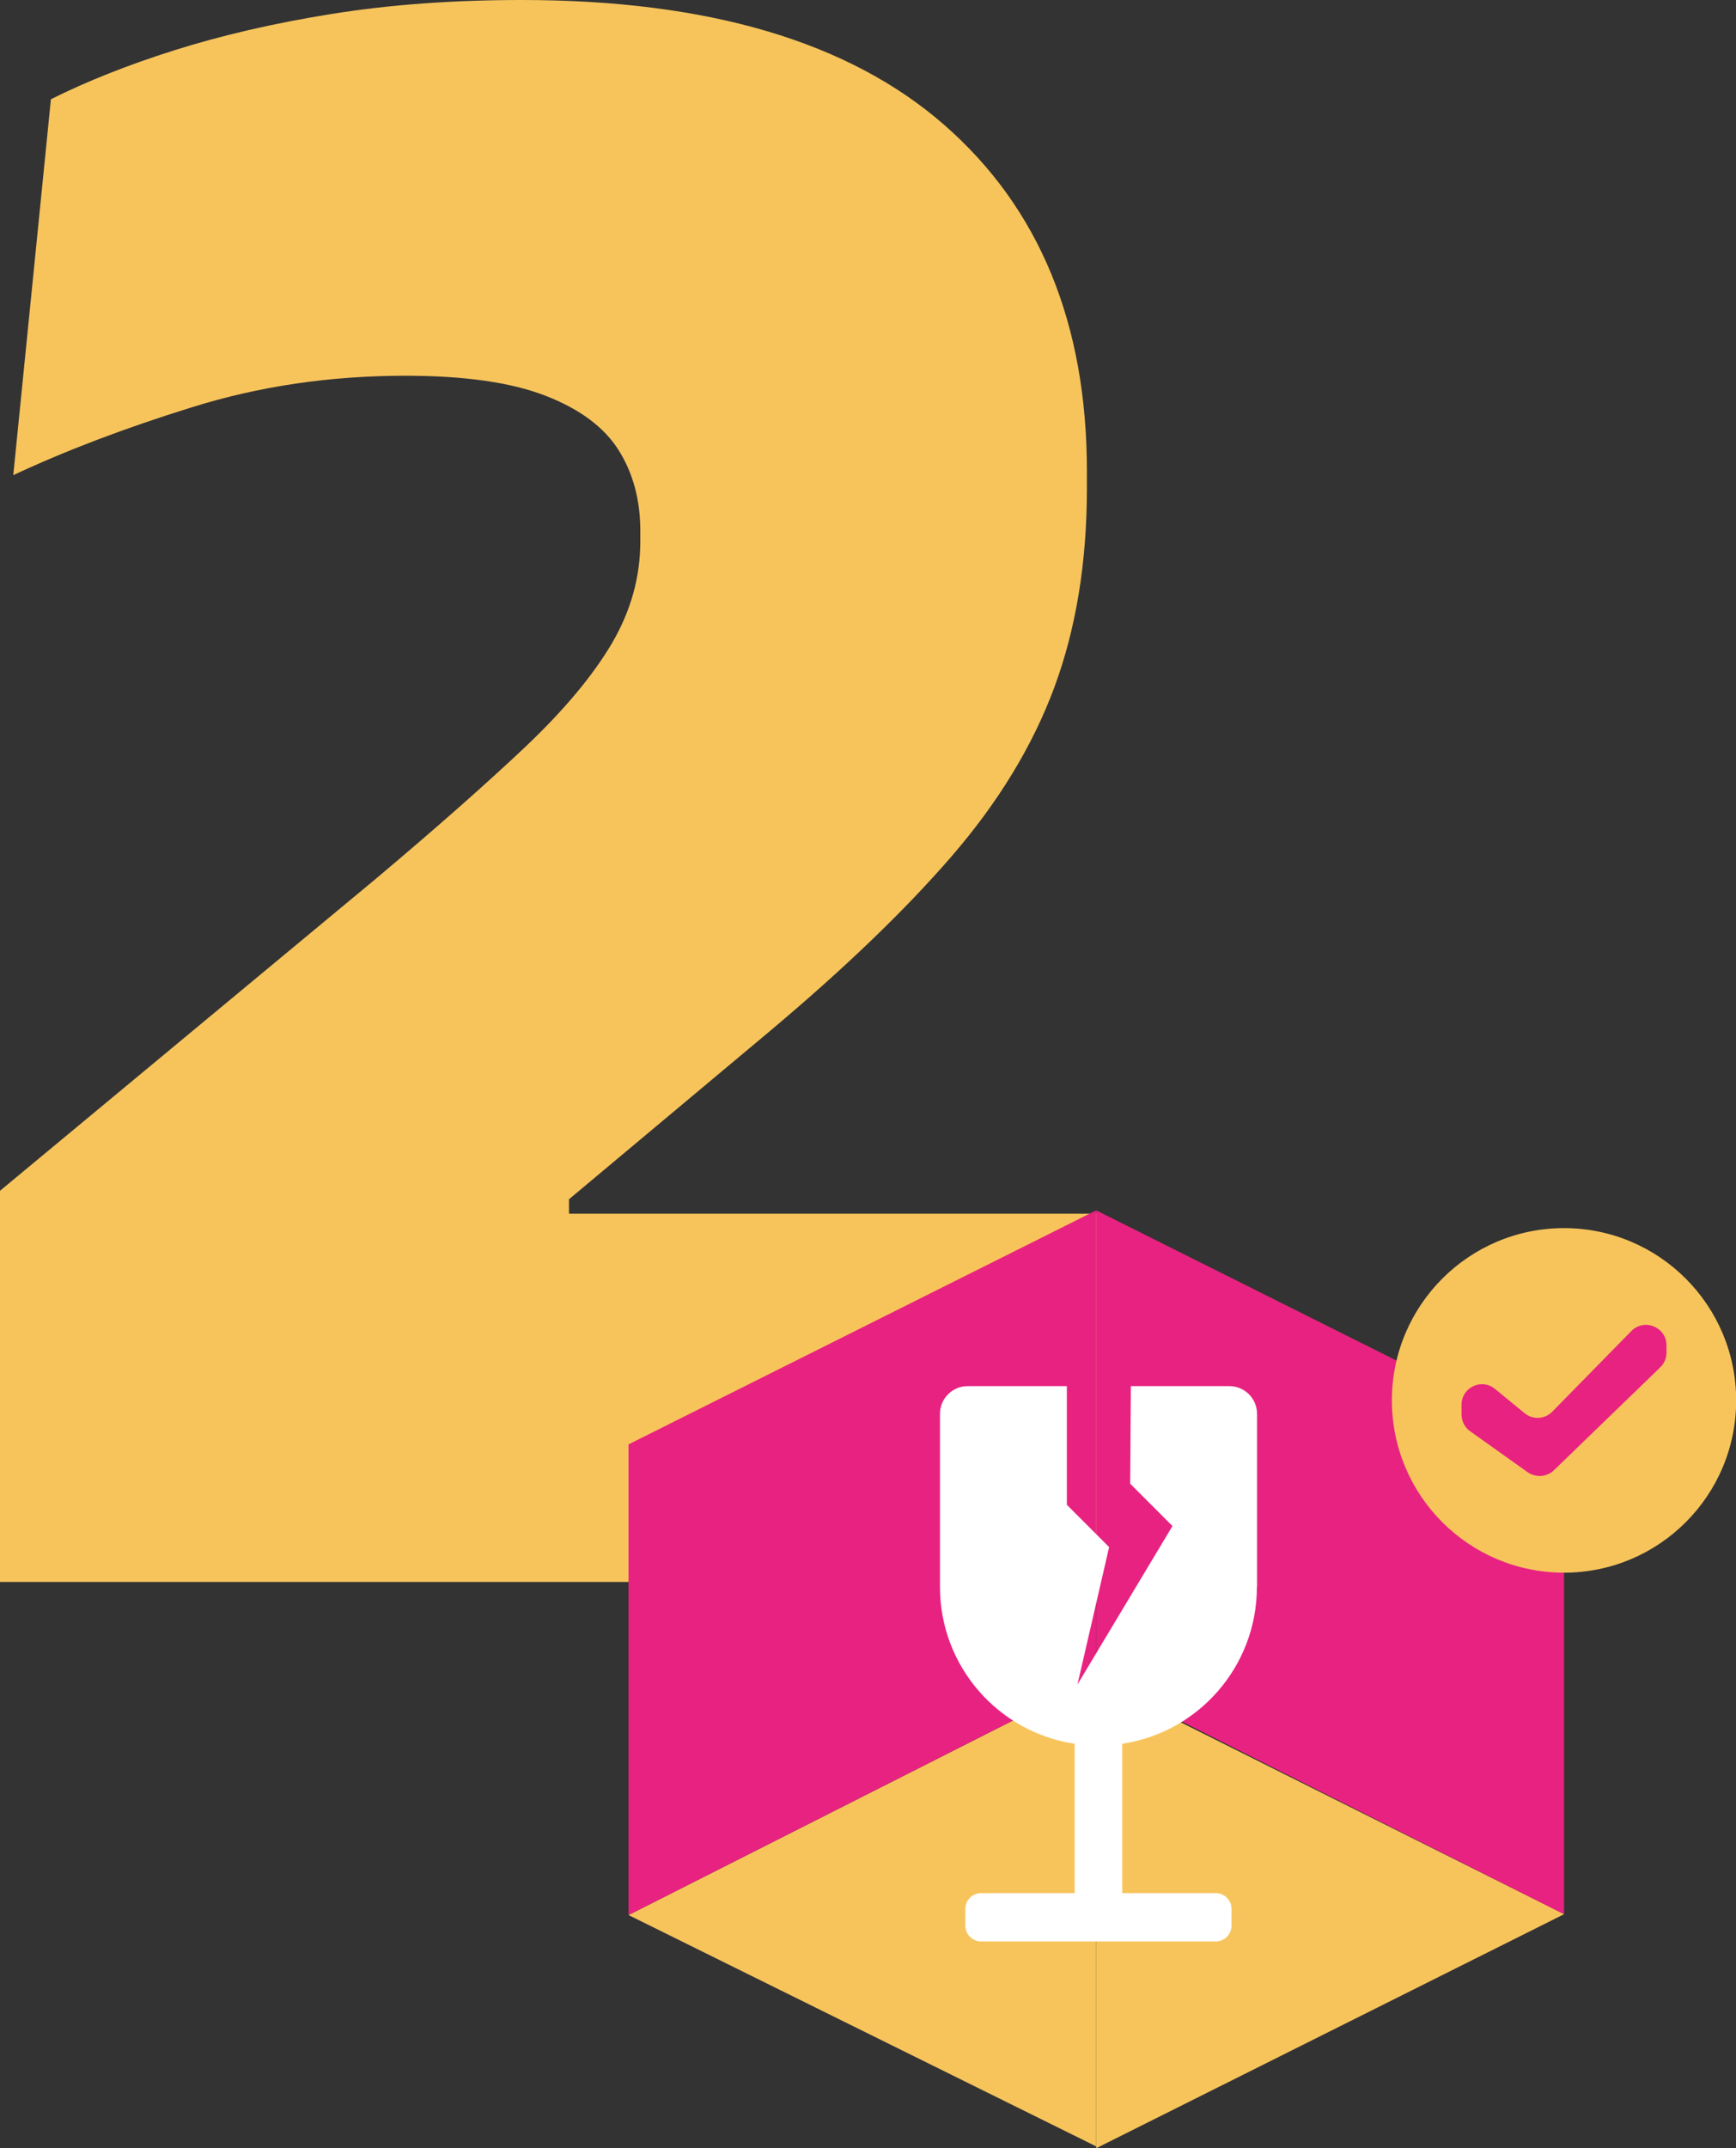
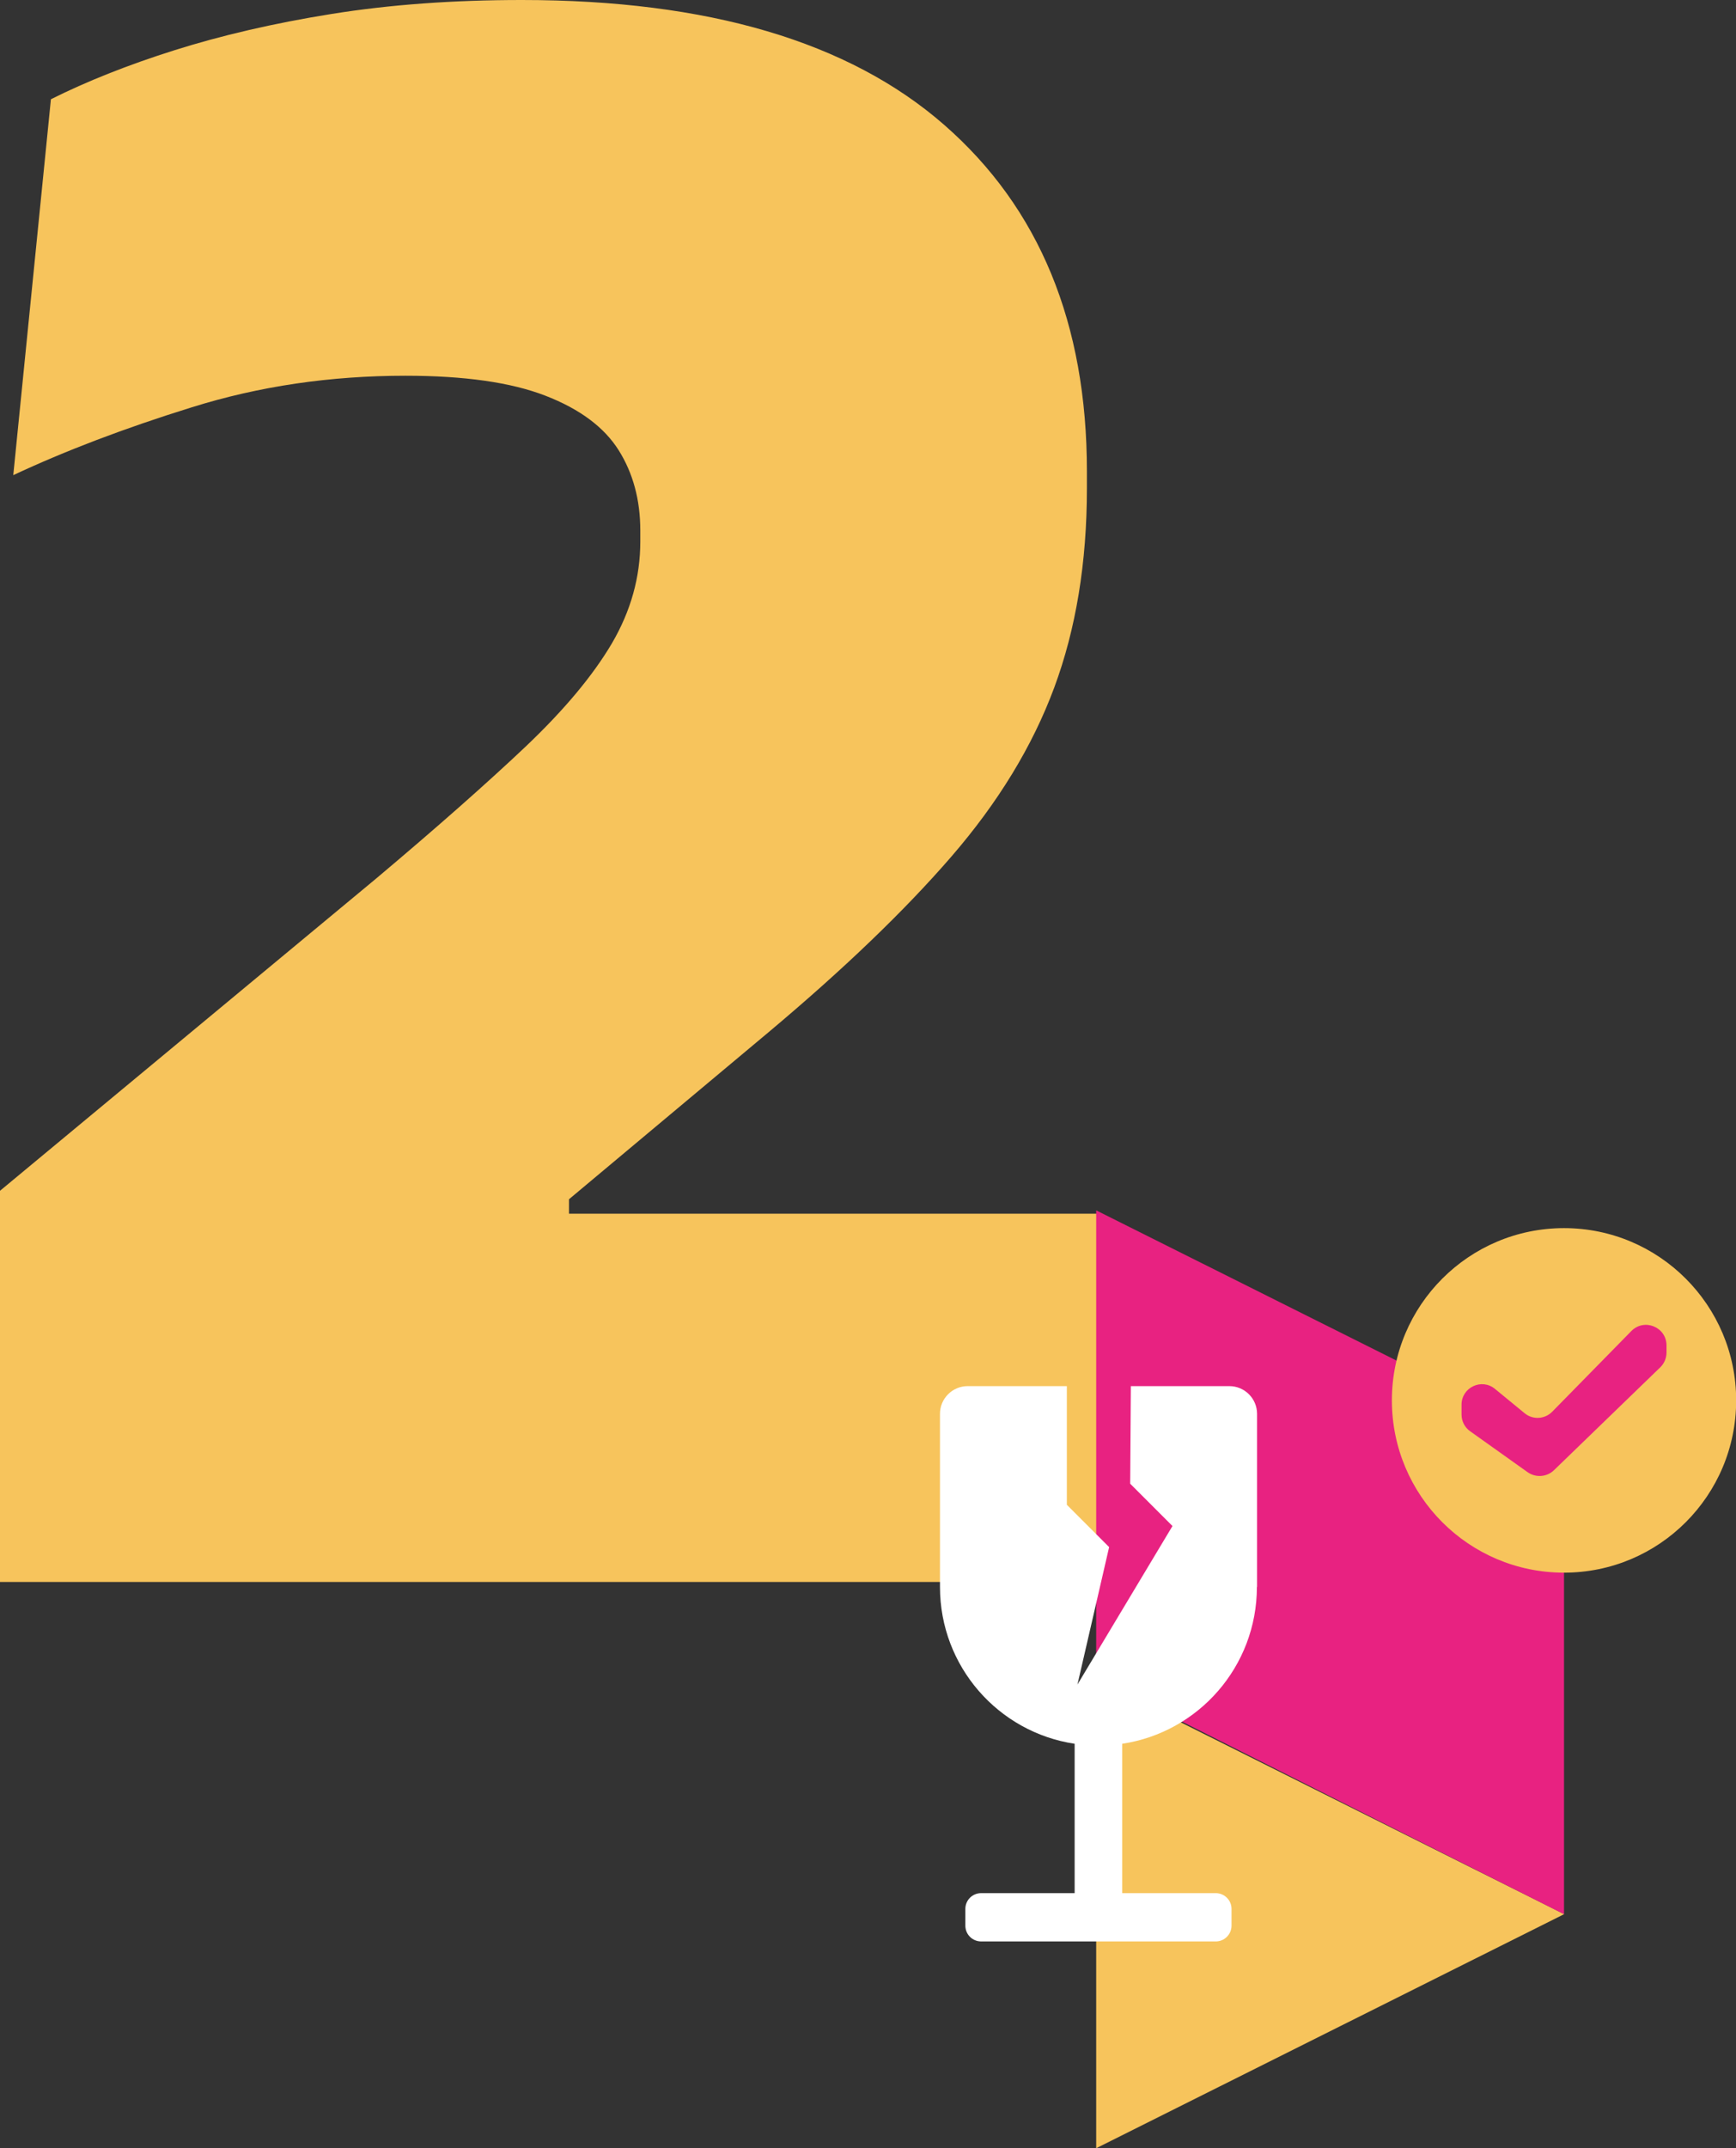
<svg xmlns="http://www.w3.org/2000/svg" id="Livello_2" data-name="Livello 2" viewBox="0 0 104.68 129.44">
  <rect x="0" y="0" width="104.68" height="129.44" fill="#333333" stroke="none" />
  <defs>
    <style> .cls-1 { fill: #f7c45c; } .cls-1, .cls-2, .cls-3 { stroke-width: 0px; } .cls-2 { fill: #fff; } .cls-3 { fill: #e82281; } </style>
  </defs>
  <g id="Livello_1-2" data-name="Livello 1">
    <g>
      <path class="cls-1" d="m0,95.33v-23.58l22.7-18.83c3.65-3.07,6.64-5.71,8.98-7.92,2.33-2.21,4.07-4.29,5.22-6.24,1.14-1.95,1.71-3.99,1.71-6.13v-.66c0-1.85-.44-3.47-1.31-4.85-.88-1.39-2.35-2.48-4.42-3.28-2.07-.8-4.88-1.2-8.43-1.2-4.53,0-8.82.63-12.88,1.9-4.06,1.26-7.65,2.63-10.77,4.09L3.07,5.98c2.14-1.07,4.62-2.06,7.44-2.95s5.99-1.63,9.49-2.19c3.5-.56,7.32-.84,11.46-.84,11.24,0,19.73,2.51,25.47,7.52,5.74,5.01,8.61,11.97,8.61,20.88v1.02c0,4.48-.66,8.48-1.97,12.01-1.31,3.53-3.38,6.92-6.2,10.18s-6.5,6.79-11.02,10.58l-12.04,10.07v4.67l-11.46-3.8h43.5v22.19H0Z" />
      <g>
        <polygon class="cls-1" points="94.31 115.34 94.31 115.33 66.1 101.23 66.1 129.44 94.31 115.34" />
-         <polygon class="cls-1" points="37.9 115.39 37.9 115.39 66.1 129.33 66.1 101.13 37.9 115.39" />
-         <polygon class="cls-3" points="37.9 87.03 37.9 115.39 66.1 101.13 66.1 72.93 37.9 87.03" />
        <polygon class="cls-3" points="94.31 115.34 94.31 87.03 66.1 72.93 66.1 101.13 94.31 115.34" />
        <path class="cls-1" d="m94.31,74c-5.73,0-10.38,4.65-10.38,10.38s4.64,10.38,10.38,10.38,10.38-4.65,10.38-10.38-4.65-10.38-10.38-10.38" />
        <path class="cls-3" d="m100.11,82.39l-6.41,6.2c-.43.41-1.09.46-1.58.12l-3.47-2.47c-.33-.23-.52-.61-.52-1.01v-.59c0-1.04,1.21-1.62,2.02-.95l1.78,1.46c.49.41,1.22.37,1.67-.09l4.77-4.86c.78-.79,2.12-.24,2.12.87v.43c0,.33-.14.66-.38.89" />
        <path class="cls-2" d="m75.8,95.62v-10.43c0-.92-.75-1.67-1.67-1.67h-5.94l-.04,5.88,2.55,2.55-5.73,9.55,1.91-8.28-2.55-2.55v-7.15h-5.98c-.92,0-1.67.75-1.67,1.67v10.43c0,4.79,3.52,8.76,8.12,9.45v9h-5.64c-.53,0-.95.43-.95.95v1.01c0,.53.43.95.95.95h14.15c.53,0,.95-.43.95-.95v-1.01c0-.53-.43-.95-.95-.95h-5.64v-9c4.6-.69,8.12-4.66,8.12-9.45" />
      </g>
    </g>
  </g>
</svg>